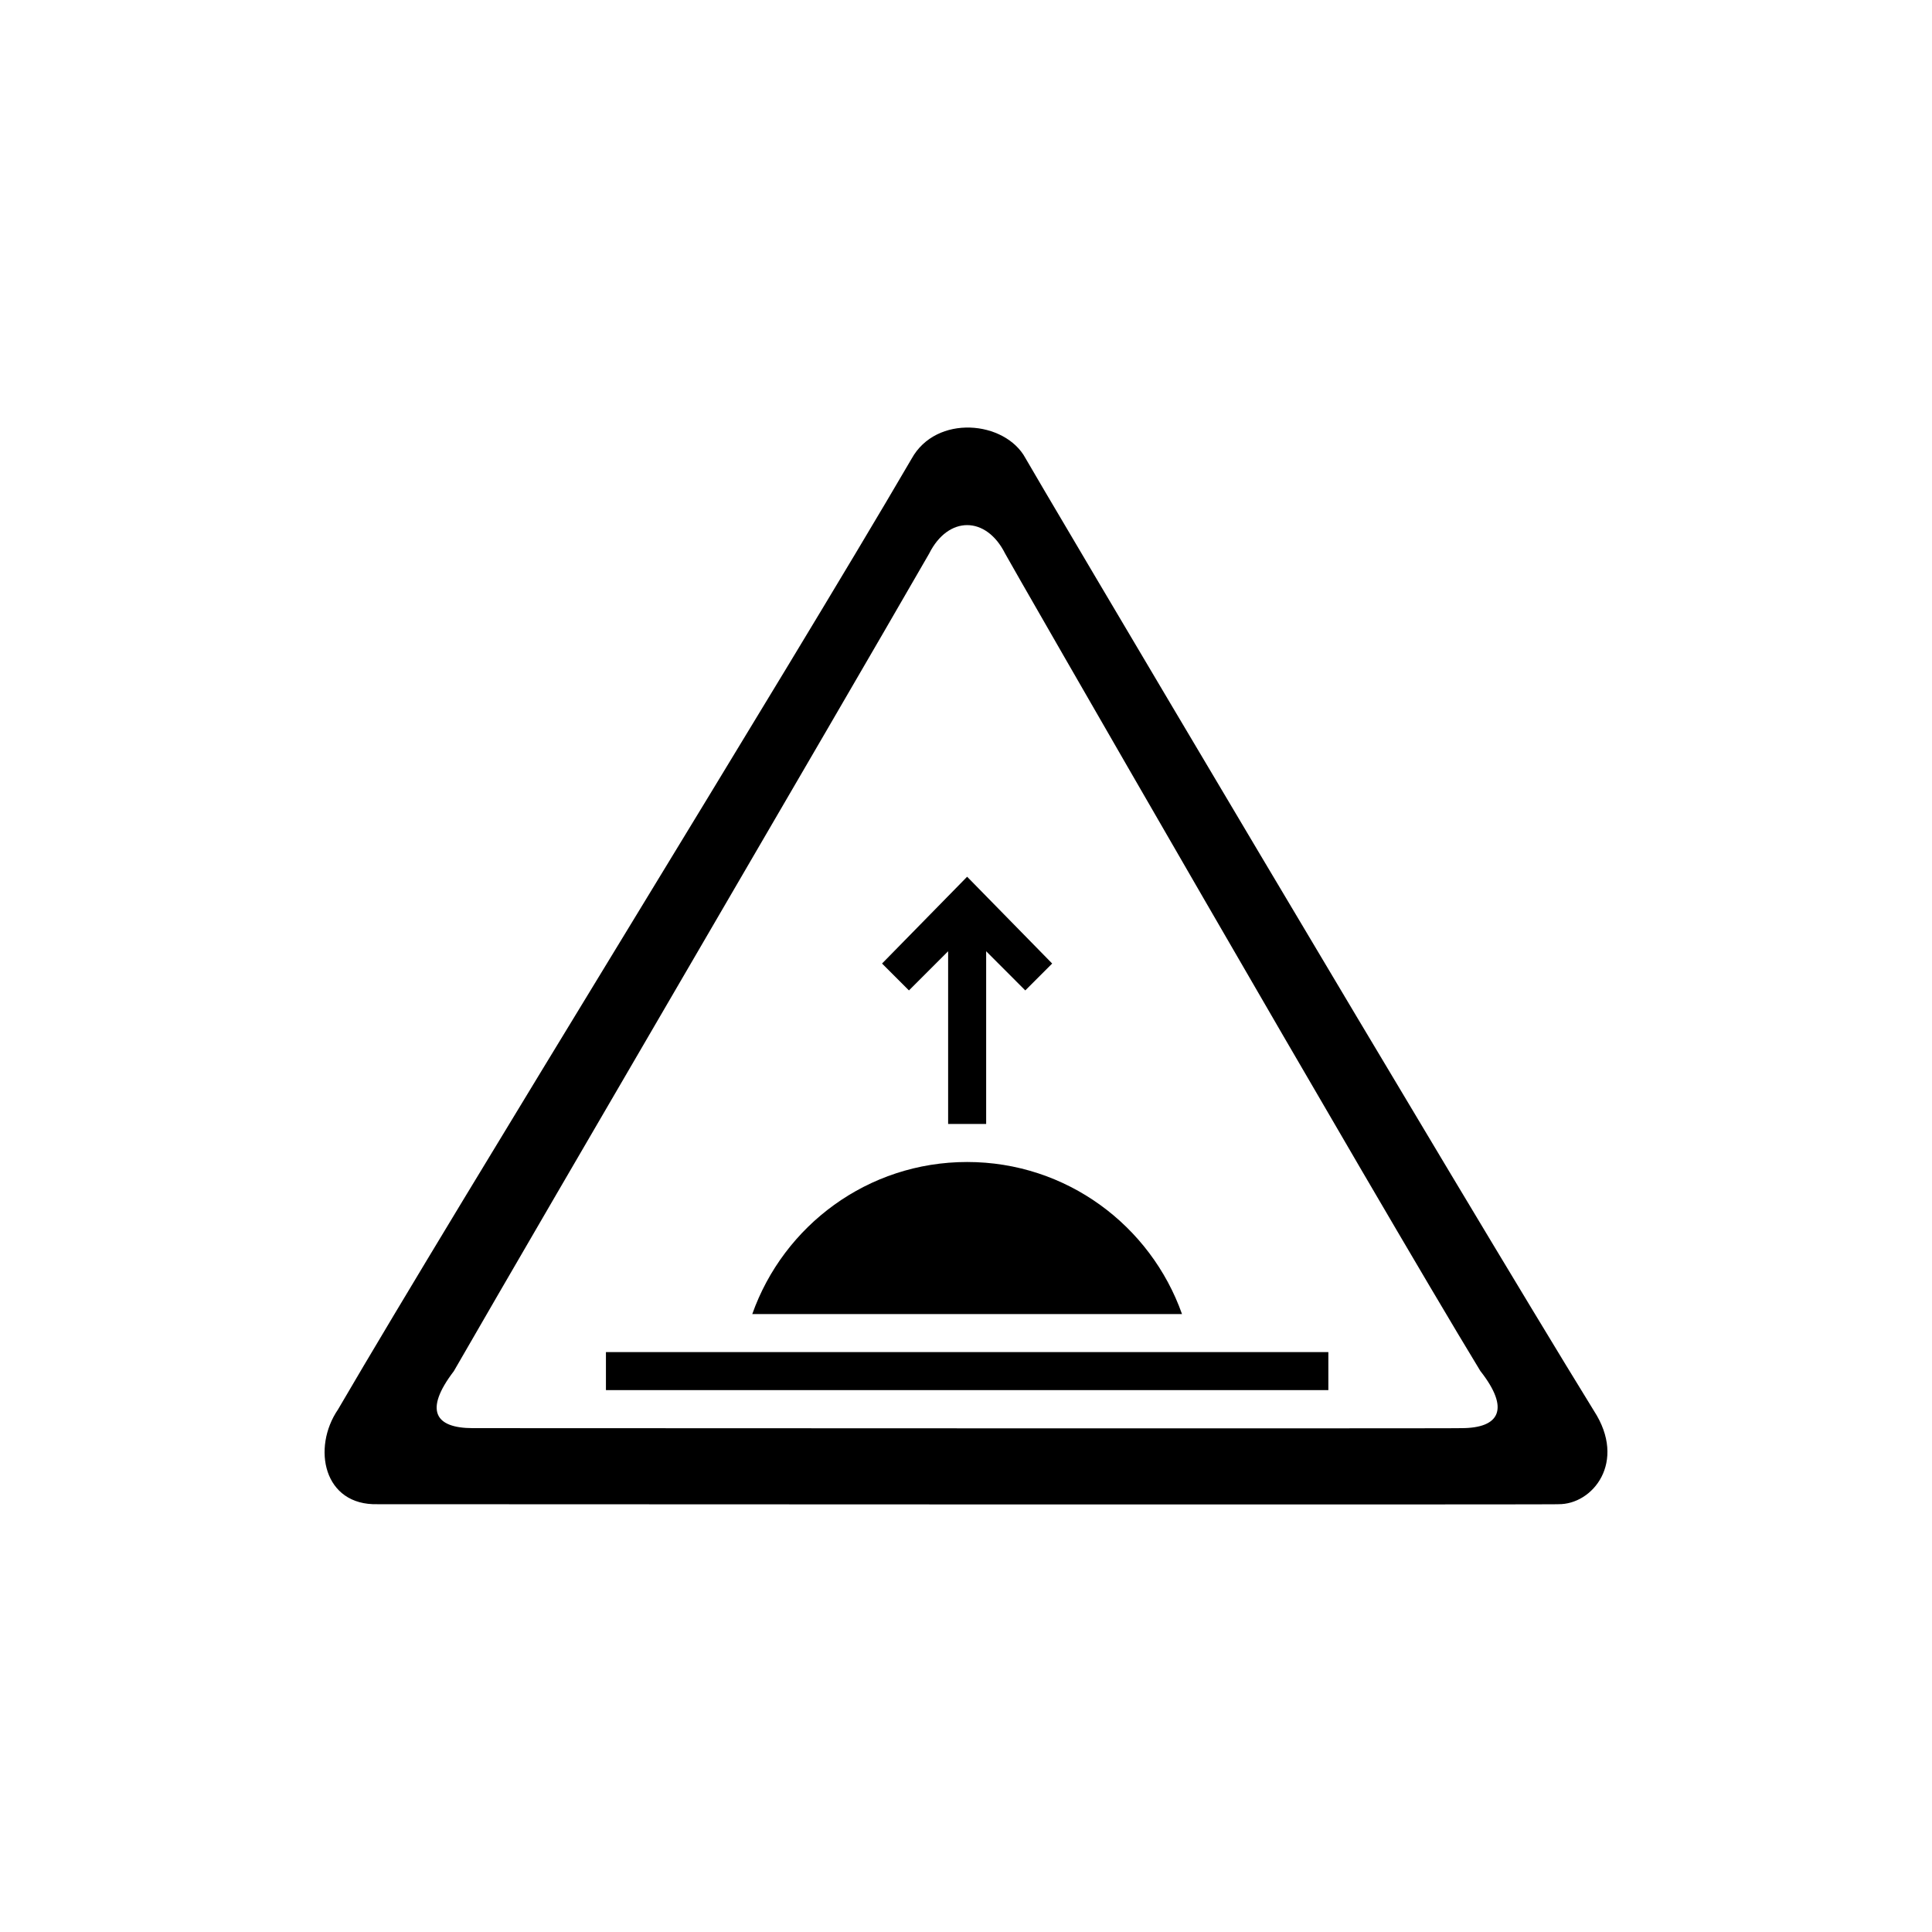
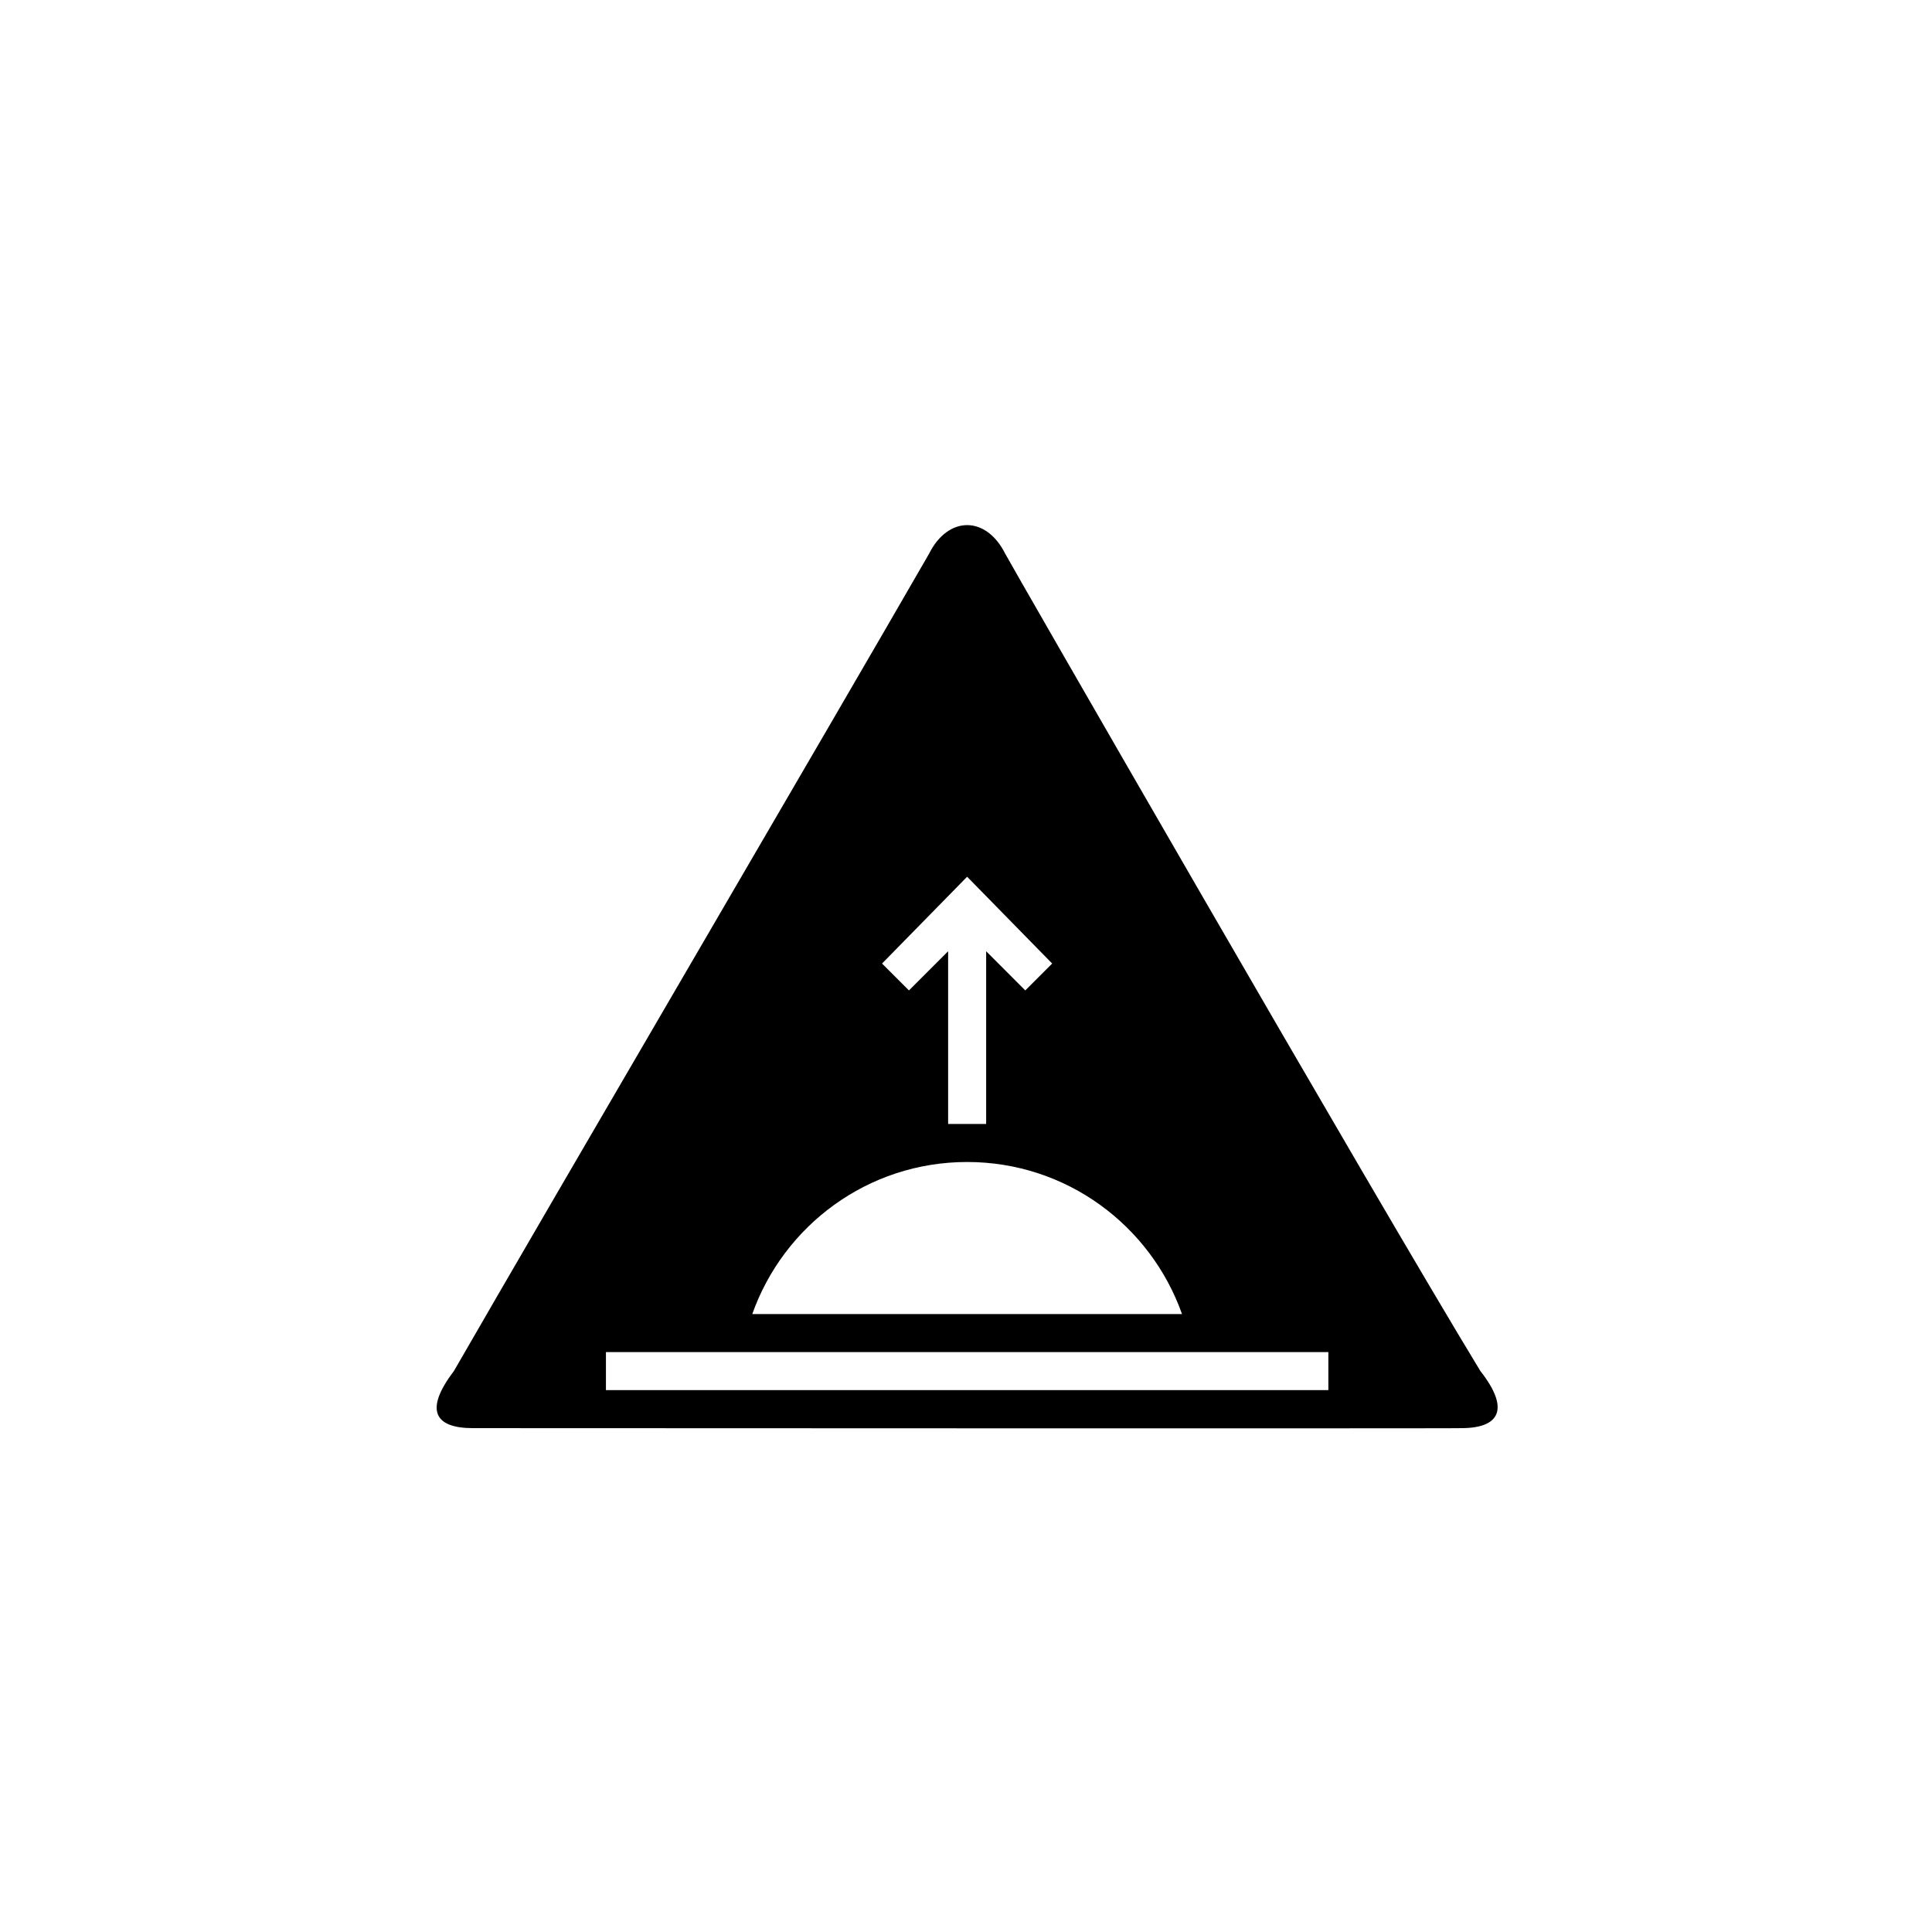
<svg xmlns="http://www.w3.org/2000/svg" fill="#000000" width="800px" height="800px" version="1.1" viewBox="144 144 512 512">
-   <path d="m556.95 542.63c0.312 0.156-312.68 0-312.83 0-14.434 0.418-17.477-14.957-10.551-25.094 33.164-56.859 118.76-194.96 152.01-251.96 6.535-11.855 24.793-10.121 30.18-0.16 0 0.312 115.71 195.8 150.66 252.48 8.797 13.551-0.332 24.883-9.465 24.73zm-20.621-35.27c-27.965-45.941-125.95-216.38-125.95-216.64-5.039-10.078-15.113-10.078-20.152 0-26.598 46.195-99.418 170.55-125.95 216.64-7.934 10.395-5.039 15.113 5.039 15.113 0.125 0 262.23 0.125 261.98 0 10.078 0 12.961-5.019 5.039-15.113zm-231.75-5.039h191.45v10.078h-191.45zm95.727-50.379c26.309 0 48.633 16.844 56.941 40.305h-113.89c8.312-23.469 30.629-40.305 56.945-40.305zm5.035-55.852v45.777h-10.078v-45.777l-10.383 10.383-7.129-7.125 22.547-23.004 22.539 23.004-7.125 7.125z" fill-rule="evenodd" />
+   <path d="m556.95 542.63zm-20.621-35.27c-27.965-45.941-125.95-216.38-125.95-216.64-5.039-10.078-15.113-10.078-20.152 0-26.598 46.195-99.418 170.55-125.95 216.64-7.934 10.395-5.039 15.113 5.039 15.113 0.125 0 262.23 0.125 261.98 0 10.078 0 12.961-5.019 5.039-15.113zm-231.75-5.039h191.45v10.078h-191.45zm95.727-50.379c26.309 0 48.633 16.844 56.941 40.305h-113.89c8.312-23.469 30.629-40.305 56.945-40.305zm5.035-55.852v45.777h-10.078v-45.777l-10.383 10.383-7.129-7.125 22.547-23.004 22.539 23.004-7.125 7.125z" fill-rule="evenodd" />
</svg>